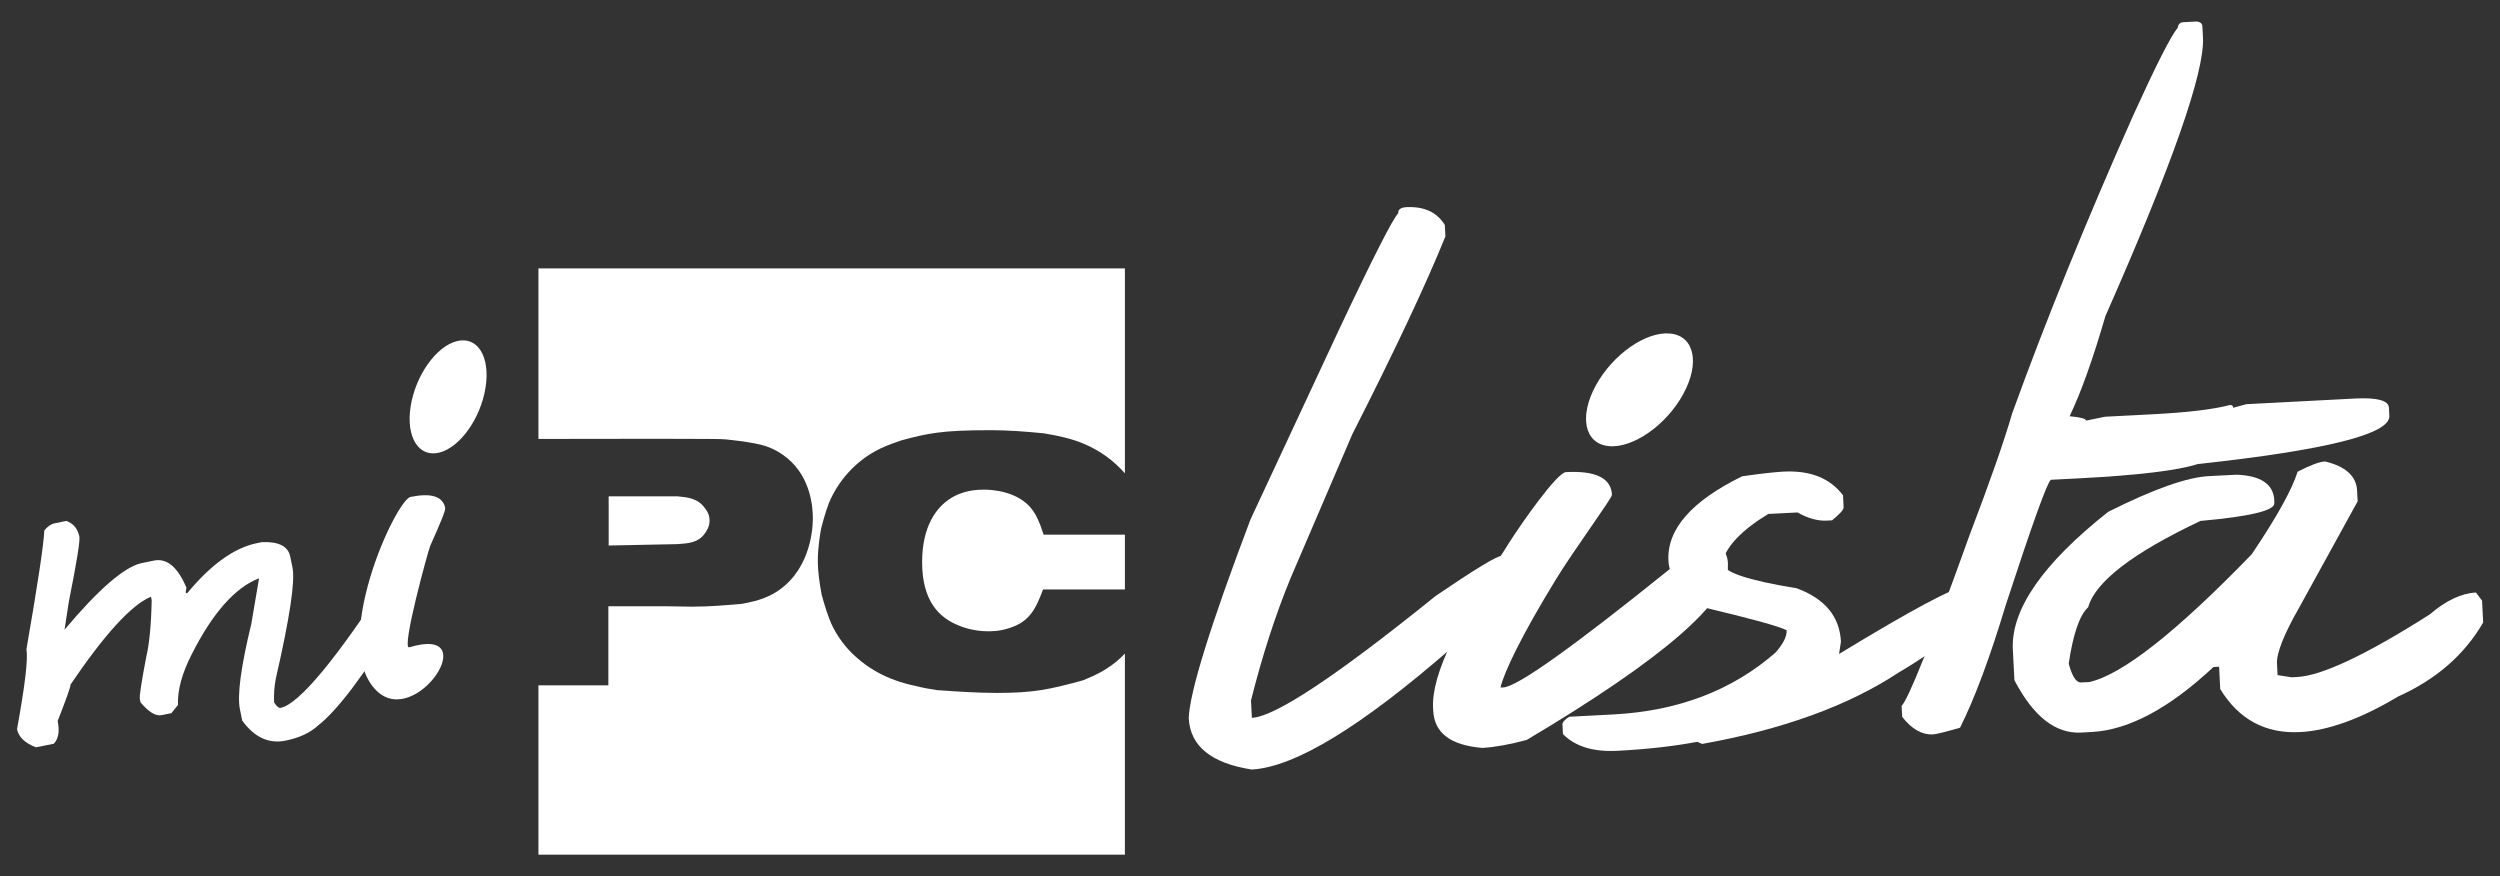
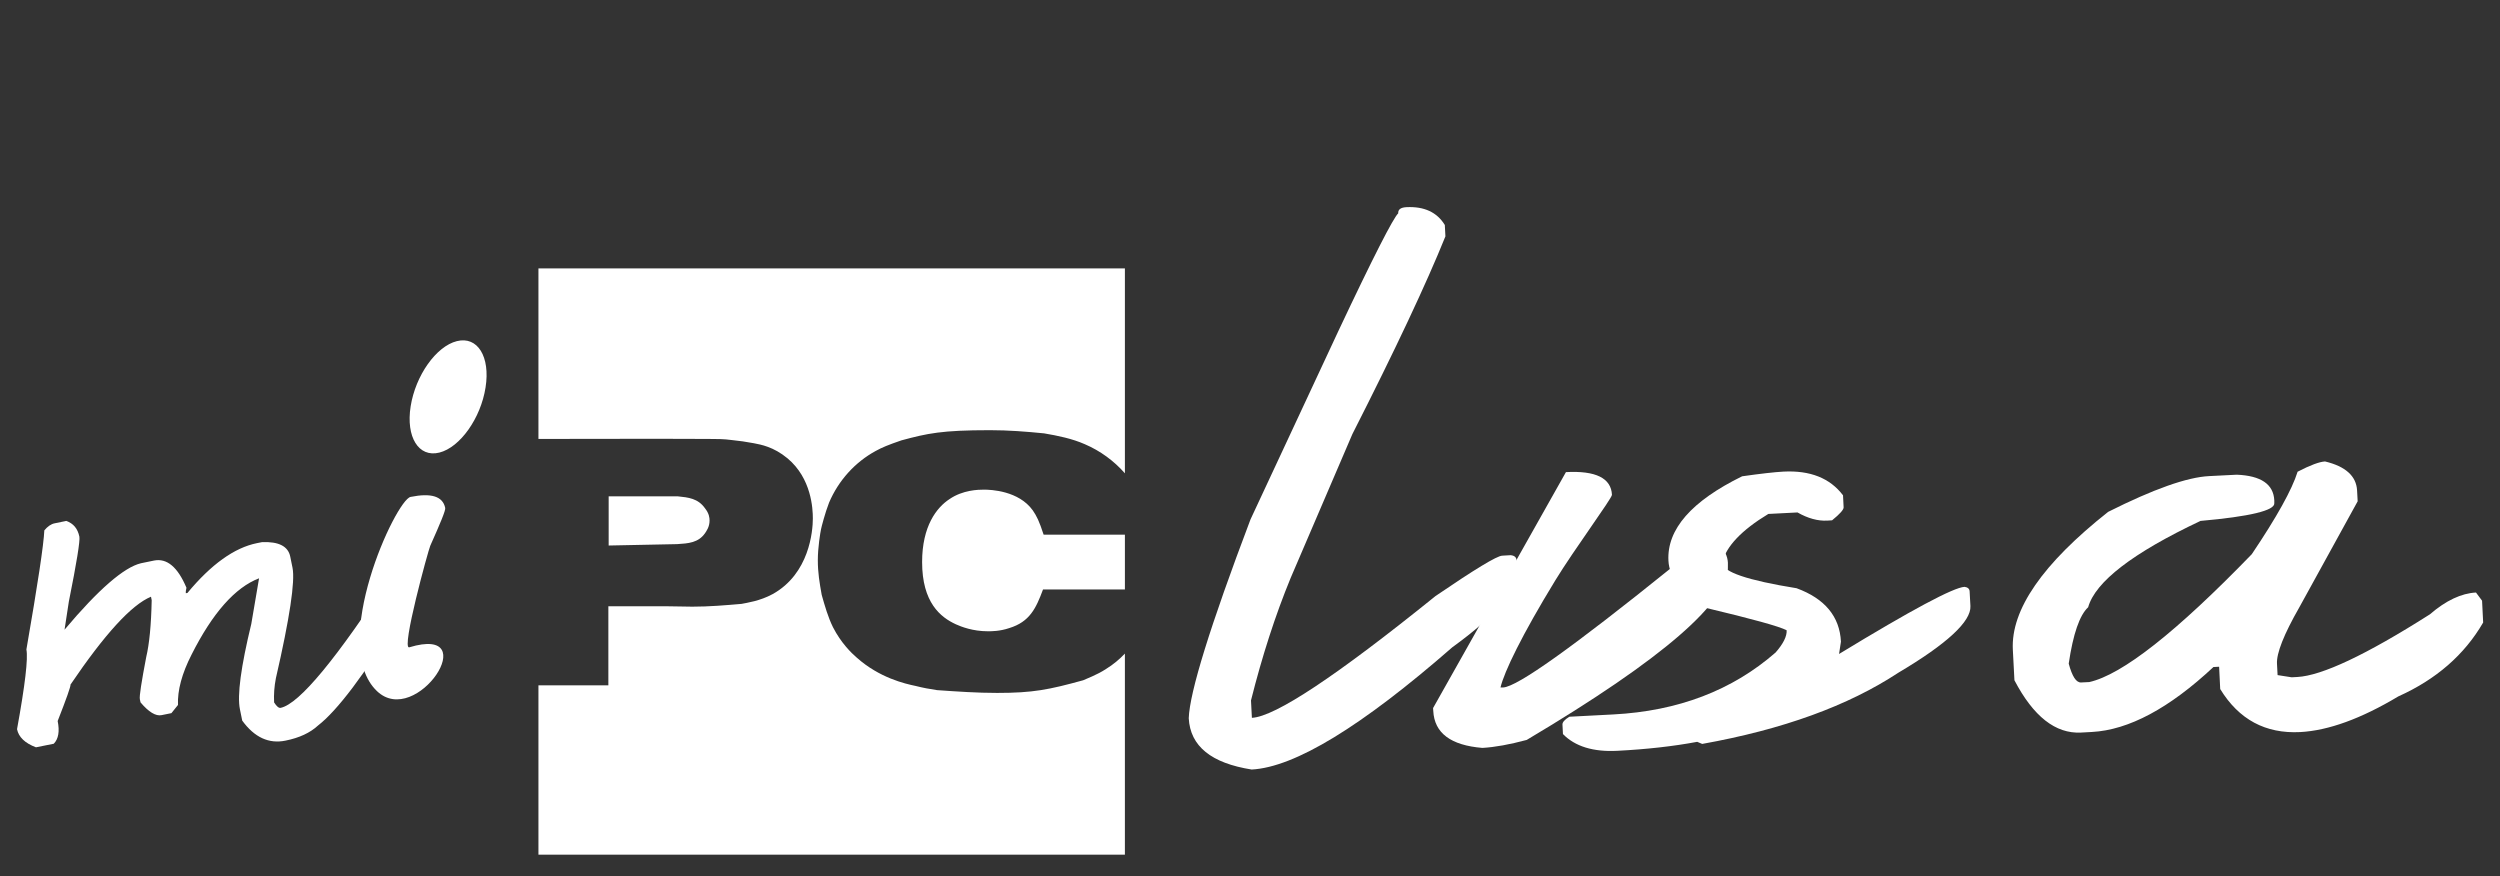
<svg xmlns="http://www.w3.org/2000/svg" id="Capa_1" viewBox="0 0 251 88">
  <rect x="0" y="0" width="251" height="88" fill="#333333" stroke="none" />
  <defs>
    <style>
      .st0, .st1 {
        fill: #fff;
      }

      .st1 {
        fill-rule: evenodd;
      }
    </style>
  </defs>
  <path class="st0" d="M141.2,20.8c1.79-.09,3.08.51,3.86,1.79l.06,1.14c-1.92,4.76-5.03,11.37-9.34,19.85l-6.2,14.45c-1.53,3.72-2.86,7.83-3.98,12.29l.09,1.75c2.35-.12,8.49-4.2,18.44-12.23,3.92-2.67,6.15-4.03,6.69-4.05l.85-.05c.39.04.58.21.6.54l.04.85c.11,2.04-2.06,4.65-6.49,7.85-9.11,7.96-15.82,12.05-20.15,12.28-4.06-.64-6.17-2.34-6.32-5.15.09-2.61,2.15-9.27,6.2-19.96l8.82-18.91c3.5-7.43,5.52-11.37,6.01-11.82-.02-.39.25-.59.82-.62" />
-   <path class="st0" d="M157.22,47.4c2.99-.16,4.54.6,4.62,2.28.02.33-3.82,5.53-5.67,8.56-3.39,5.55-5.14,9.19-5.52,10.78h.28c1.42-.08,7.01-4.07,16.78-11.94,1.72-1.58,3.35-2.42,4.89-2.5.56.65.85,1.29.88,1.91v.29c.2,3.56-6.54,9.39-20.2,17.51-1.72.46-3.19.73-4.45.8-3.16-.26-4.82-1.48-4.93-3.71l-.02-.29c-.18-3.47,2.65-8.81,7.61-16.56,1.37-2.15,4.84-7.08,5.73-7.13" />
+   <path class="st0" d="M157.22,47.4c2.99-.16,4.54.6,4.62,2.28.02.33-3.82,5.53-5.67,8.56-3.39,5.55-5.14,9.19-5.52,10.78h.28c1.42-.08,7.01-4.07,16.78-11.94,1.72-1.58,3.35-2.42,4.89-2.5.56.65.85,1.29.88,1.91v.29c.2,3.56-6.54,9.39-20.2,17.51-1.72.46-3.19.73-4.45.8-3.16-.26-4.82-1.48-4.93-3.71l-.02-.29" />
  <path class="st0" d="M179.04,47.35c2.7-.14,4.69.65,6,2.38l.06,1.22c0,.22-.37.65-1.16,1.29l-.49.03c-.94.05-1.95-.23-2.98-.82l-2.93.15c-2.69,1.63-4.24,3.26-4.64,4.9.05.92,2.53,1.76,7.48,2.56,2.83,1.04,4.32,2.83,4.45,5.36l-.19,1.24c7.28-4.43,11.49-6.68,12.6-6.74.32.04.5.2.51.46l.08,1.47c.08,1.54-2.34,3.79-7.25,6.7-5.03,3.31-11.58,5.69-19.68,7.14l-.5-.21c-2.4.45-5.08.75-8.01.9-2.43.13-4.26-.44-5.47-1.68l-.05-.97c0-.22.21-.47.69-.77l4.41-.23c6.52-.34,11.95-2.42,16.3-6.22.78-.89,1.14-1.63,1.11-2.23-.73-.39-3.46-1.14-8.2-2.27-2.36-1.46-3.59-3.04-3.67-4.72-.16-3.14,2.3-5.97,7.4-8.47,1.88-.27,3.26-.42,4.13-.47" />
-   <path class="st0" d="M219.18,2.23l1.33-.07c.39.03.6.19.61.5l.06,1.1c.18,3.48-3.09,12.79-9.79,27.96-1.25,4.3-2.45,7.67-3.6,10.07,1.09.1,1.64.25,1.65.44l1.9-.39,4.65-.24c3.53-.18,6.16-.48,7.91-.94.2,0,.3.08.31.28l1.32-.36,10.96-.57c2.21-.11,3.33.21,3.36.93l.04.82c.09,1.82-6.32,3.43-19.24,4.83-1.97.64-5.98,1.13-12.01,1.44l-2.73.14c-.35.21-1.86,4.4-4.53,12.57-1.58,5.25-3.11,9.36-4.59,12.32-1.46.42-2.35.65-2.71.67-1.11.06-2.15-.53-3.1-1.76l-.06-1.1c.69-.69,2.96-6.37,6.79-17.05,2.09-5.48,3.52-9.58,4.31-12.31,3.36-9.28,7.41-19.26,12.17-29.96,2.28-5.01,3.76-7.93,4.45-8.76.06-.35.23-.54.54-.56" />
  <path class="st0" d="M233.43,46.33c2.06.49,3.14,1.47,3.22,2.9l.06,1.1-5.86,10.65c-1.55,2.71-2.3,4.61-2.24,5.66l.06,1.14,1.41.22.57-.03c2.46-.13,6.91-2.22,13.31-6.29,1.61-1.39,3.17-2.12,4.63-2.19l.61.82.11,2.19c-1.87,3.23-4.71,5.71-8.52,7.42-3.74,2.24-7.03,3.43-9.85,3.58-3.48.18-6.16-1.26-8.03-4.32l-.11-2.24-.57.03c-4.44,4.15-8.51,6.32-12.2,6.52l-1.1.06c-2.56.13-4.78-1.62-6.68-5.25l-.16-3.06c-.21-4.02,2.98-8.64,9.57-13.85,4.54-2.28,7.92-3.48,10.14-3.59l2.77-.14c2.43.1,3.69.95,3.77,2.58v.29c.05.72-2.43,1.33-7.41,1.77-6.8,3.21-10.56,6.11-11.28,8.67-.85.78-1.51,2.67-1.95,5.66.35,1.29.75,1.91,1.24,1.89l.82-.04c3.31-.74,8.75-5.02,16.32-12.84,2.51-3.73,4.04-6.48,4.6-8.28,1.27-.66,2.2-1,2.75-1.03" />
-   <path class="st1" d="M167.7,33.49c2.42.24,3,2.97,1.29,6.09s-5.06,5.45-7.48,5.21-3-2.97-1.29-6.09c1.71-3.13,5.06-5.46,7.48-5.21" />
  <path class="st1" d="M61.11,49.83h6.92c1.09.11,2.05.21,2.75,1.2.42.53.46.95.46,1.24,0,.63-.32,1.06-.46,1.27-.67.95-1.66,1.02-2.79,1.09l-6.88.14s0-4.94,0-4.94ZM112.94,53.68v5.5h-8.22c-.71,1.91-1.34,3.25-3.39,3.88-.95.32-1.76.32-2.15.32-1.52,0-2.68-.46-3.21-.7-1.55-.71-3.39-2.19-3.39-6.25,0-3.6,1.45-5.47,2.75-6.32,1.34-.92,2.89-.95,3.46-.95.7,0,3.49.11,4.9,2.08.39.57.64,1.06,1.09,2.44,0,0,8.16,0,8.16,0ZM54.06,26.95h58.88v20.57c-1.11-1.26-2.48-2.26-4.02-2.92-1.27-.56-2.68-.85-4.09-1.09-1.8-.18-3.6-.32-5.43-.32-4.87,0-6.28.32-8.89,1.02-1.34.46-1.94.71-2.58,1.06-2.08,1.13-3.74,2.96-4.69,5.19-.39.99-.78,2.5-.81,2.68-.07.32-.32,1.83-.32,3.1s.17,2.26.39,3.49c.32,1.13.63,2.22,1.13,3.24.81,1.59,1.87,2.61,2.37,3.04,2.29,2.05,4.87,2.64,5.93,2.86.7.18,1.45.32,2.15.42,2.01.14,4.02.28,6.03.28,3.6,0,5.19-.32,8.64-1.27.28-.14,1.38-.53,2.29-1.13.75-.46,1.38-1,1.9-1.55v20.19h-58.88v-17h7.02v-7.94h5.86c.84,0,1.73.04,2.57.04,1.69,0,3.32-.14,4.94-.28.53-.11,1.84-.28,3.14-.99,3.67-2.05,4.02-6.31,4.02-7.59,0-.99-.14-4.02-2.54-6.03-1.41-1.17-2.68-1.38-3.39-1.52-.74-.14-1.48-.25-2.22-.32-.78-.11-1.55-.11-2.33-.11-5.66-.03-11.34,0-17.07,0,0,0,0-17.12,0-17.12Z" />
  <path class="st0" d="M5.49,52.54l1.16-.24c.72.25,1.15.77,1.32,1.58.08.41-.27,2.59-1.06,6.53l-.43,2.81c3.4-4.04,5.96-6.26,7.67-6.67l1.31-.27c1.29-.26,2.38.64,3.26,2.73-.06.24-.08.43-.06.55l.16-.03c2.38-2.87,4.71-4.54,6.98-5l.51-.1c1.68-.07,2.62.42,2.83,1.45l.23,1.13c.27,1.35-.28,5.04-1.67,11.08-.16.82-.22,1.63-.18,2.43.25.4.47.58.65.55,1.88-.39,5.66-4.96,11.33-13.72-.03-.12.15-.32.55-.62l.79-.16c.24,0,.37.08.4.24.34,1.64-.05,3.37-1.15,5.19-3.49,5.73-6.22,9.34-8.17,10.85-.78.72-1.86,1.23-3.26,1.51-1.66.34-3.11-.32-4.34-2.01l-.23-1.13c-.29-1.41.1-4.28,1.14-8.58l.78-4.58c-2.4.92-4.67,3.48-6.78,7.67-.97,1.9-1.42,3.59-1.36,5.05l-.66.82-.99.2c-.58.12-1.29-.31-2.11-1.28l-.07-.32c-.06-.3.16-1.71.64-4.23.31-1.3.5-3.2.55-5.71l-.07-.35c-1.96.81-4.65,3.76-8.08,8.82.03.17-.4,1.39-1.29,3.66.21,1.03.08,1.8-.39,2.28l-1.79.36c-1.11-.42-1.74-1.03-1.9-1.82.81-4.45,1.12-7.11.94-8,1.14-6.57,1.74-10.55,1.8-11.96.33-.4.68-.64,1.04-.71" />
  <path class="st0" d="M41.22,49.89c2.08-.42,3.24-.06,3.48,1.11.05.23-.47,1.49-1.5,3.79-.19.41-2.95,10.45-2.11,10.2,7.6-2.3.72,8.17-3.24,4.4-4.87-4.64,1.89-19.2,3.37-19.5" />
  <path class="st1" d="M45.87,34.25c2.08-.52,3.37,1.56,2.88,4.65-.48,3.09-2.56,6.02-4.64,6.54-2.08.52-3.37-1.56-2.88-4.65.49-3.09,2.56-6.02,4.64-6.54" />
</svg>